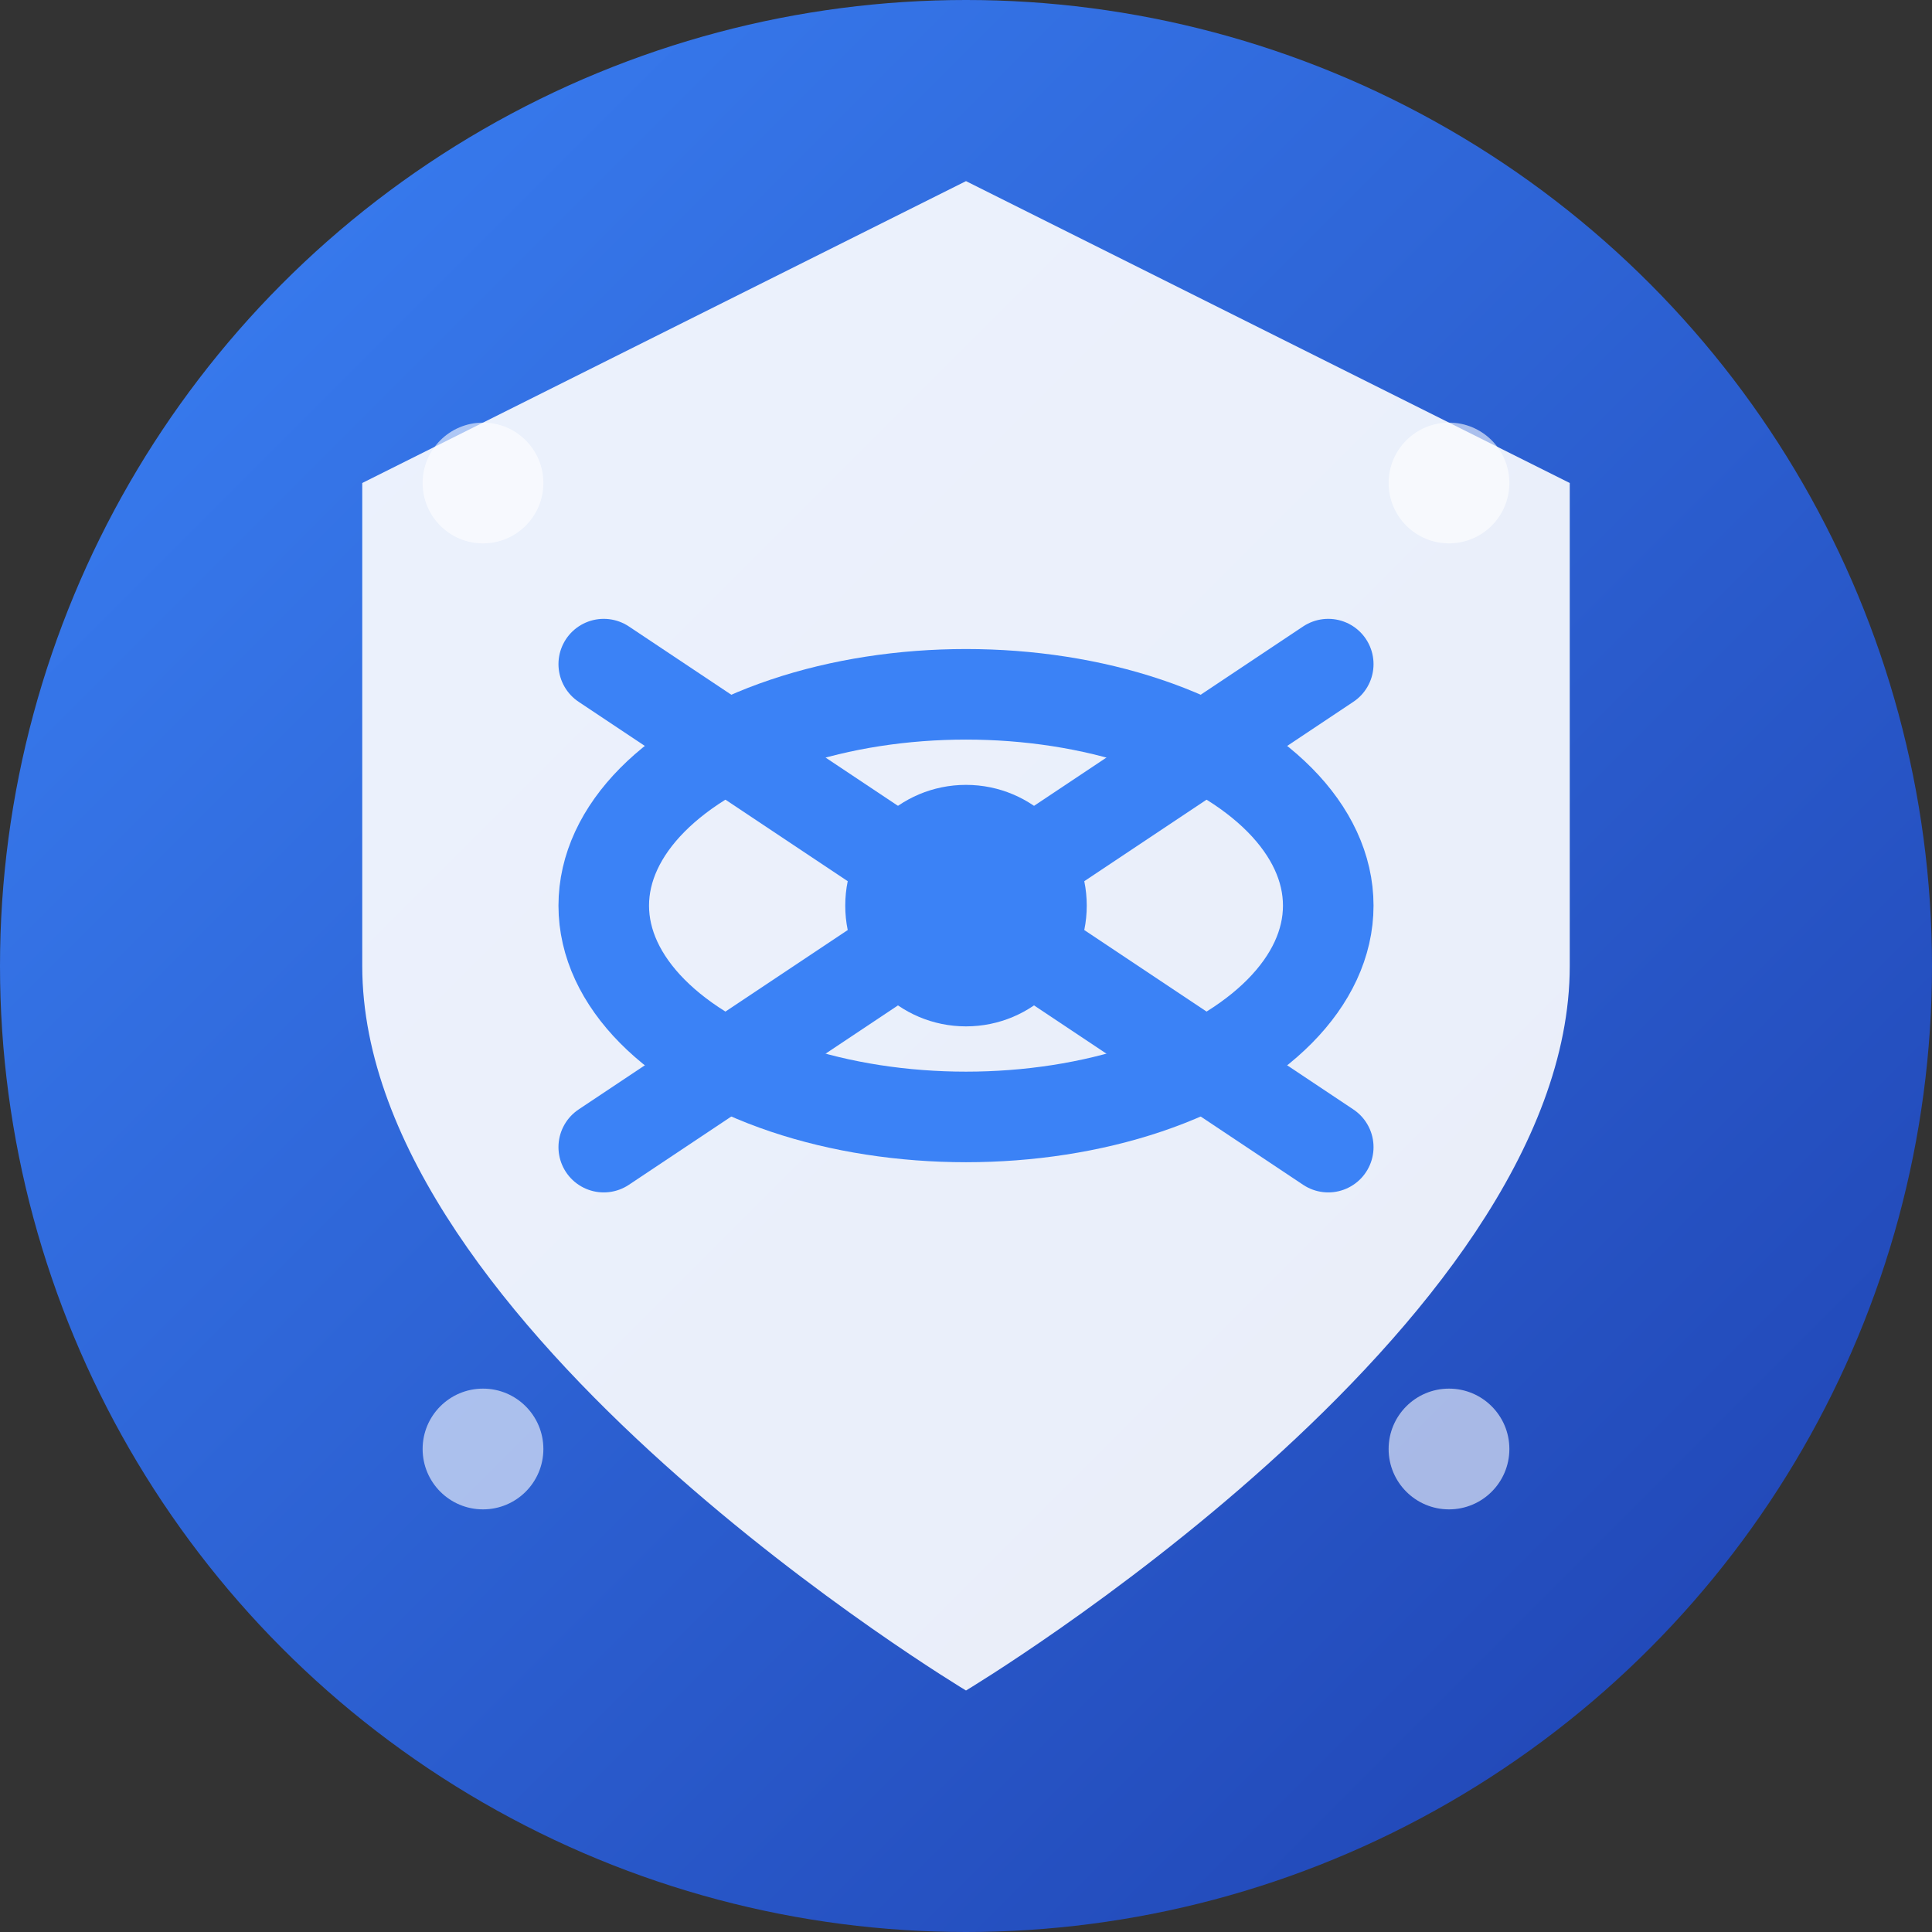
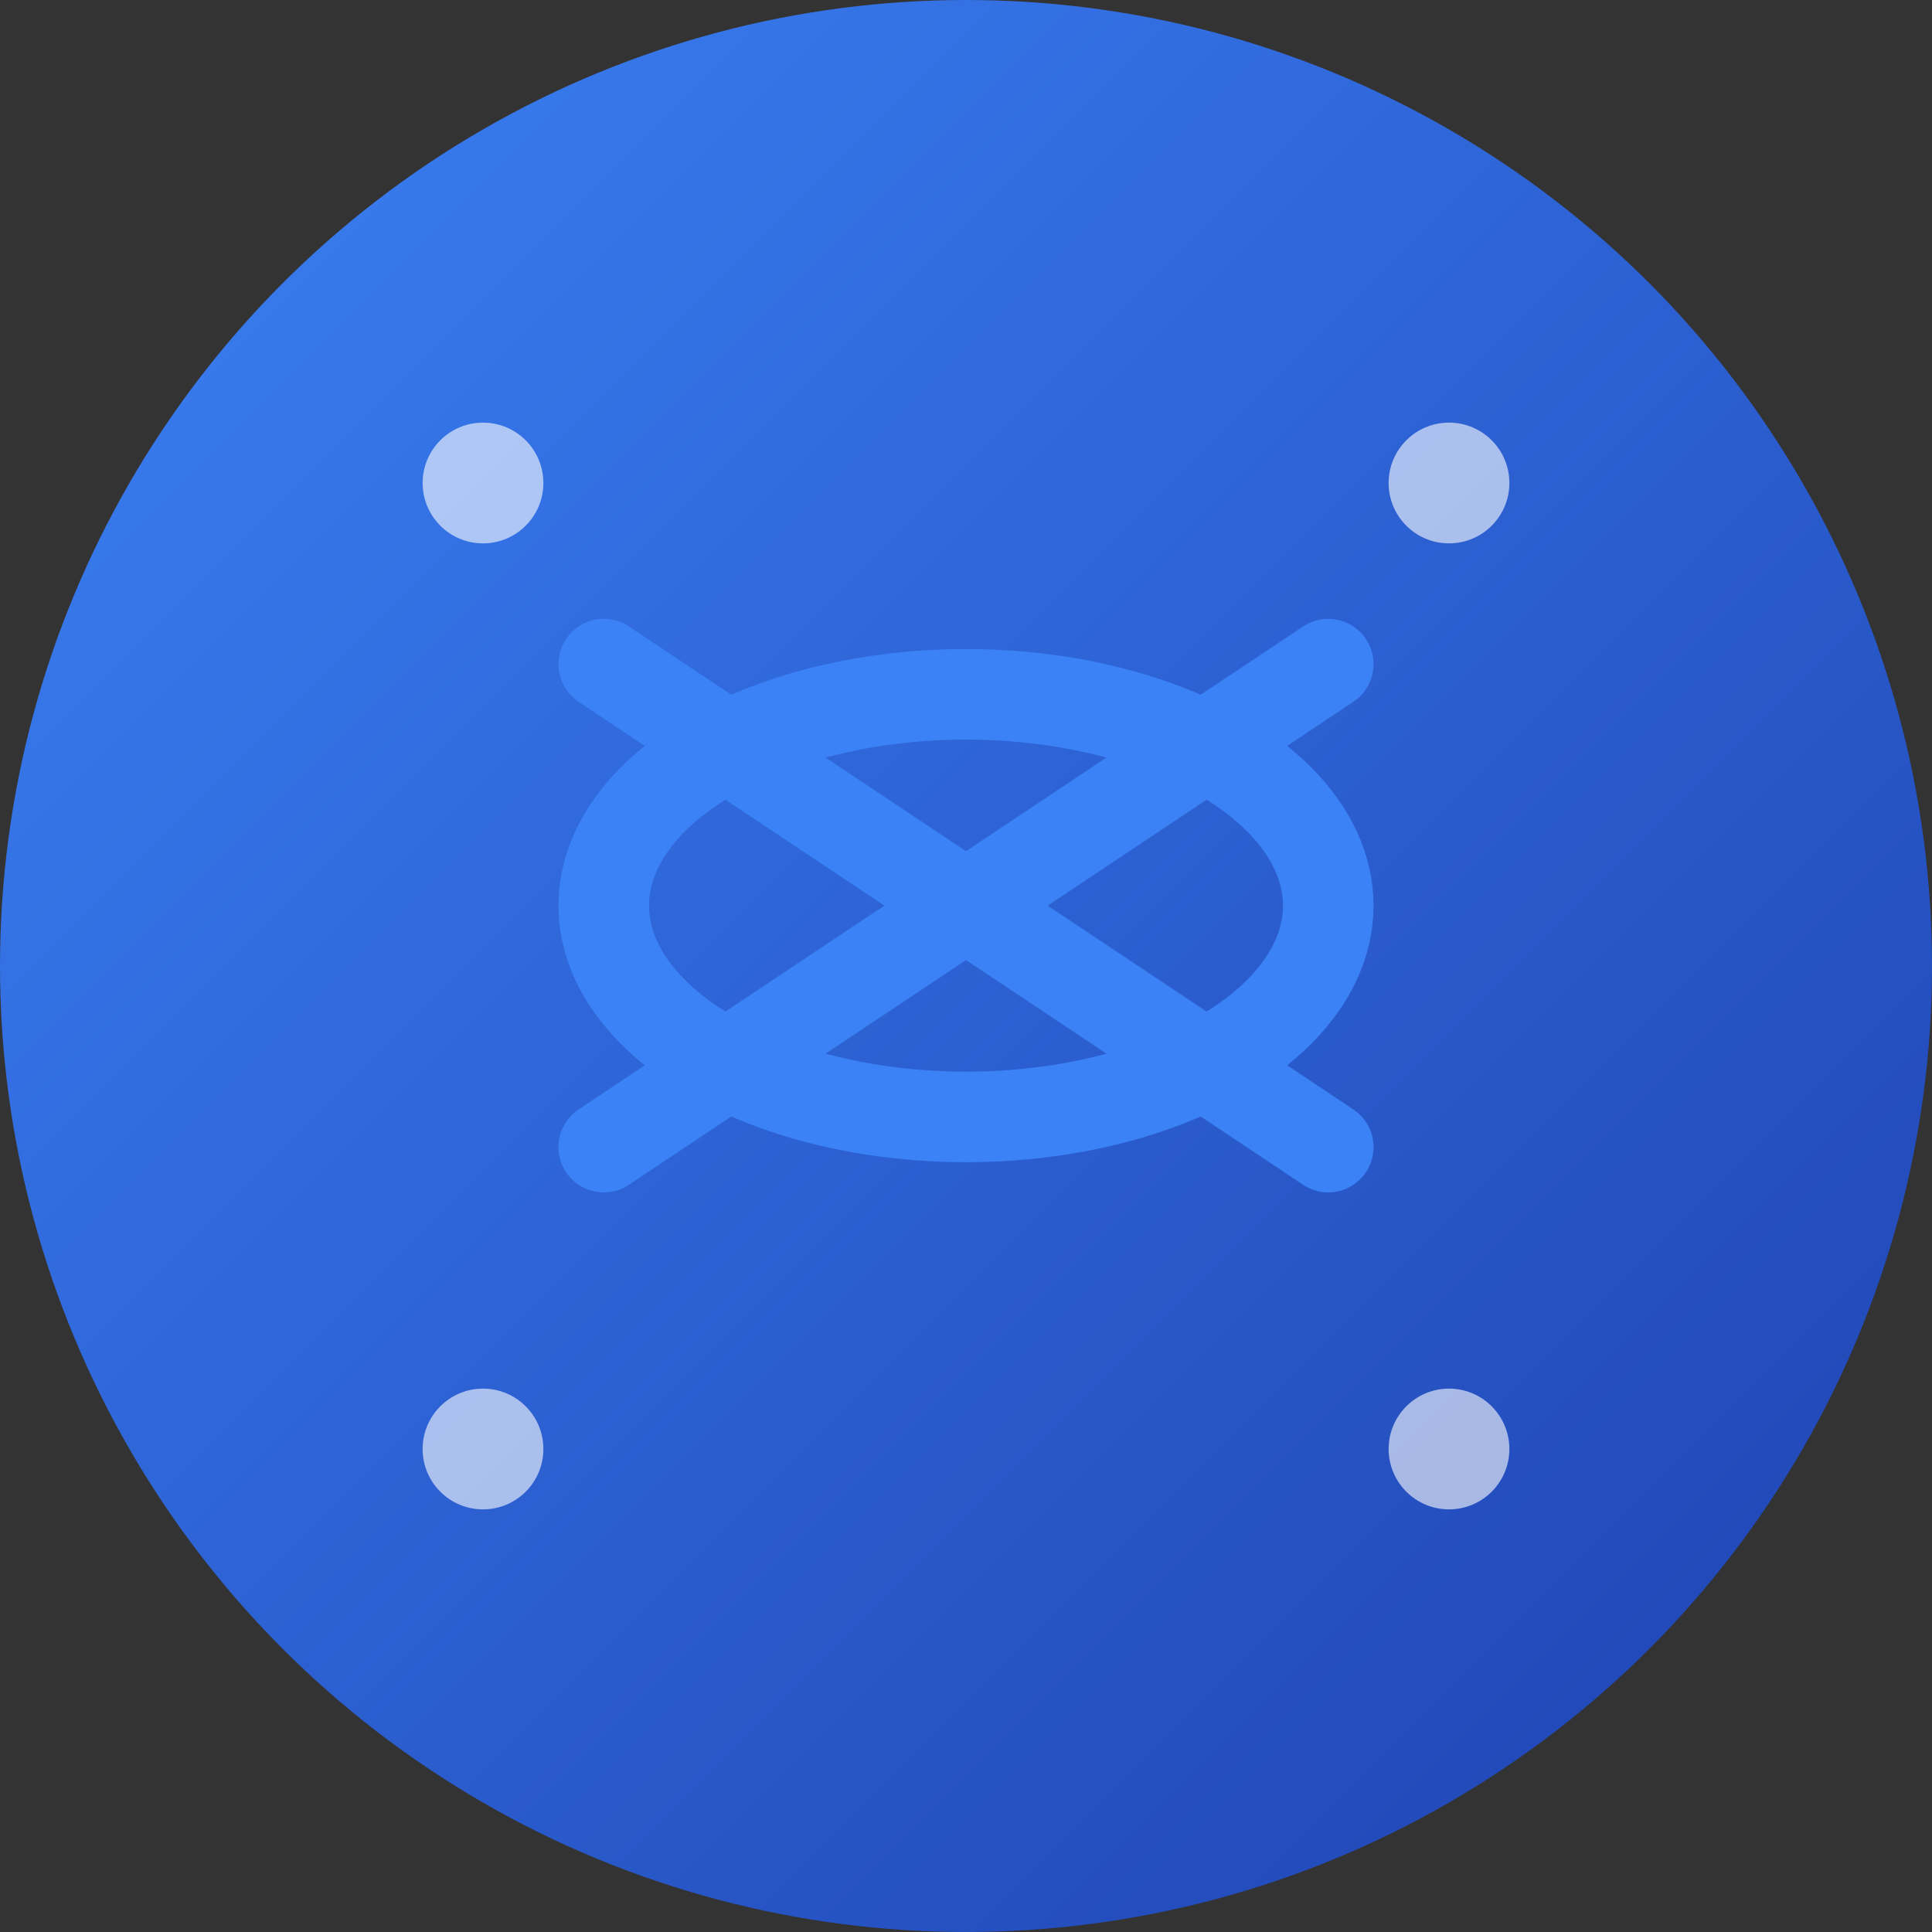
<svg xmlns="http://www.w3.org/2000/svg" width="32" height="32" viewBox="0 0 32 32" fill="none">
  <rect x="0" y="0" width="32" height="32" fill="#333333" stroke="none" />
  <circle cx="16" cy="16" r="16" fill="url(#gradient)" />
-   <path d="M16 3L6 8V16C6 22 16 28 16 28C16 28 26 22 26 16V8L16 3Z" fill="white" fill-opacity="0.9" />
  <g transform="translate(16, 15)">
    <ellipse cx="0" cy="0" rx="6" ry="3.5" fill="none" stroke="#3B82F6" stroke-width="1.5" />
-     <circle cx="0" cy="0" r="2" fill="#3B82F6" />
    <path d="M-6 -4 L6 4" stroke="#3B82F6" stroke-width="1.5" stroke-linecap="round" />
    <path d="M-6 4 L6 -4" stroke="#3B82F6" stroke-width="1.5" stroke-linecap="round" />
  </g>
  <g opacity="0.6">
    <circle cx="8" cy="8" r="1" fill="white" />
    <circle cx="24" cy="8" r="1" fill="white" />
    <circle cx="8" cy="24" r="1" fill="white" />
    <circle cx="24" cy="24" r="1" fill="white" />
  </g>
  <defs>
    <linearGradient id="gradient" x1="0%" y1="0%" x2="100%" y2="100%">
      <stop offset="0%" style="stop-color:#3B82F6;stop-opacity:1" />
      <stop offset="100%" style="stop-color:#1E40AF;stop-opacity:1" />
    </linearGradient>
  </defs>
</svg>